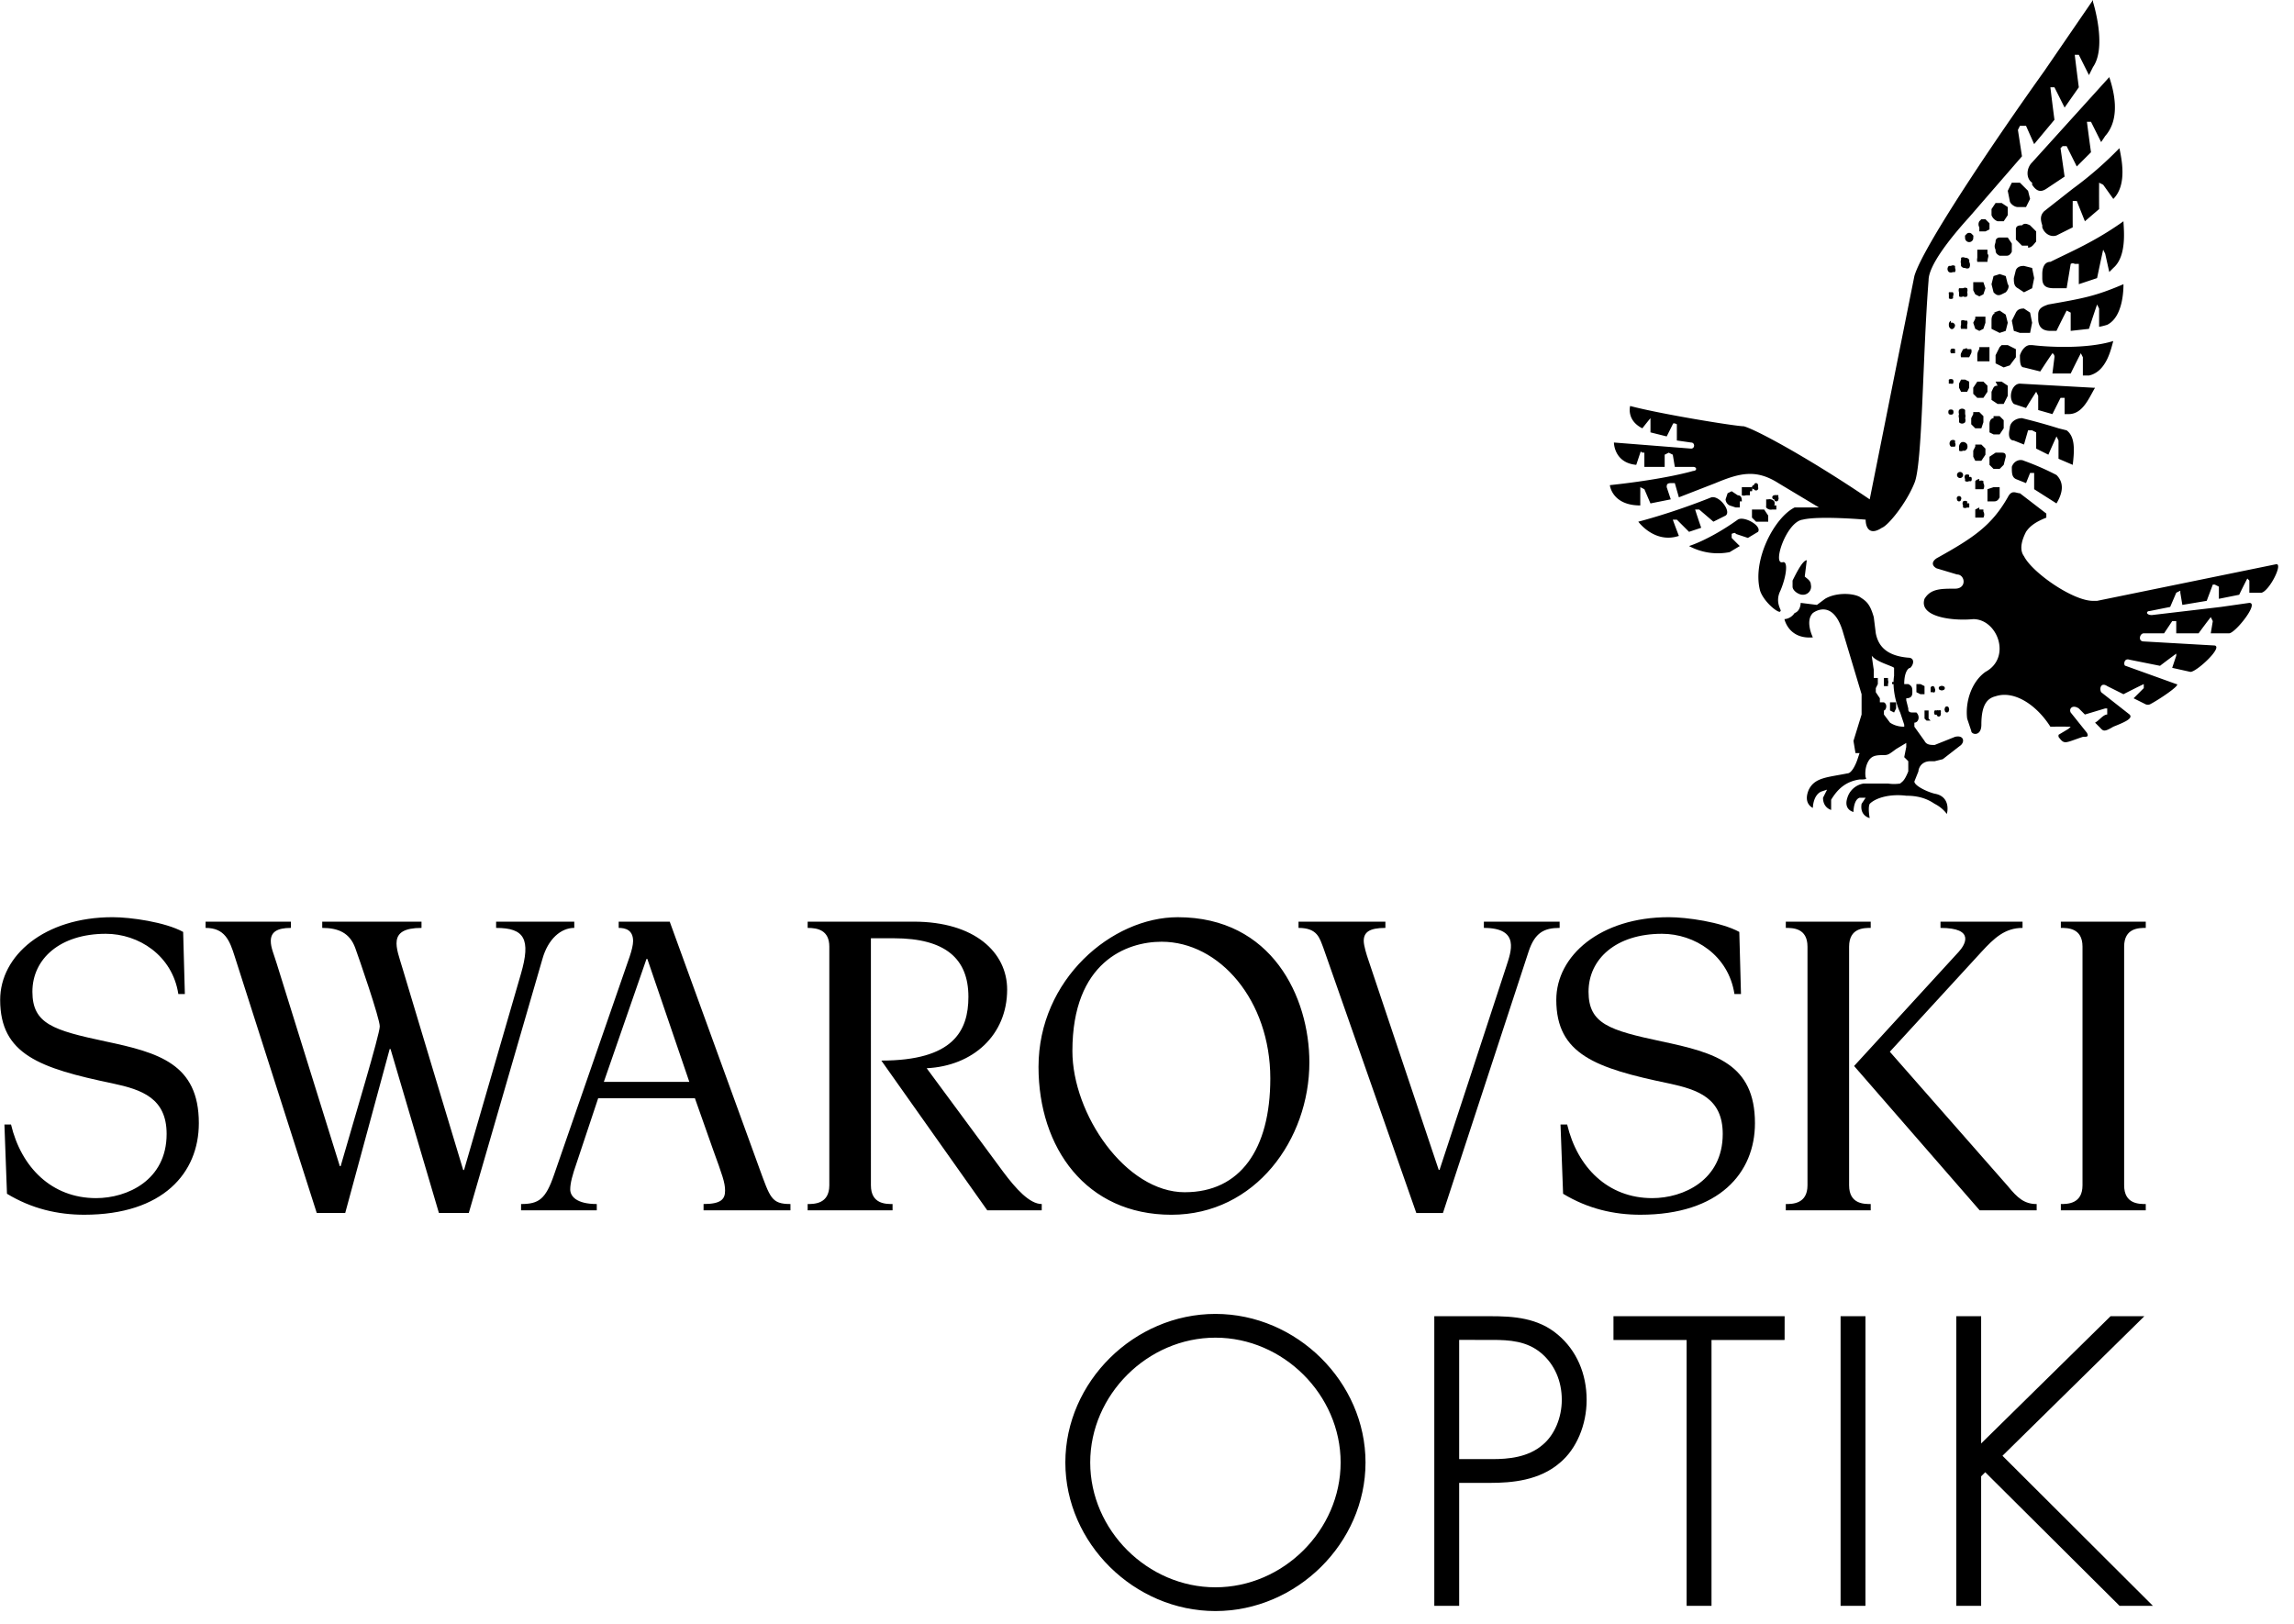
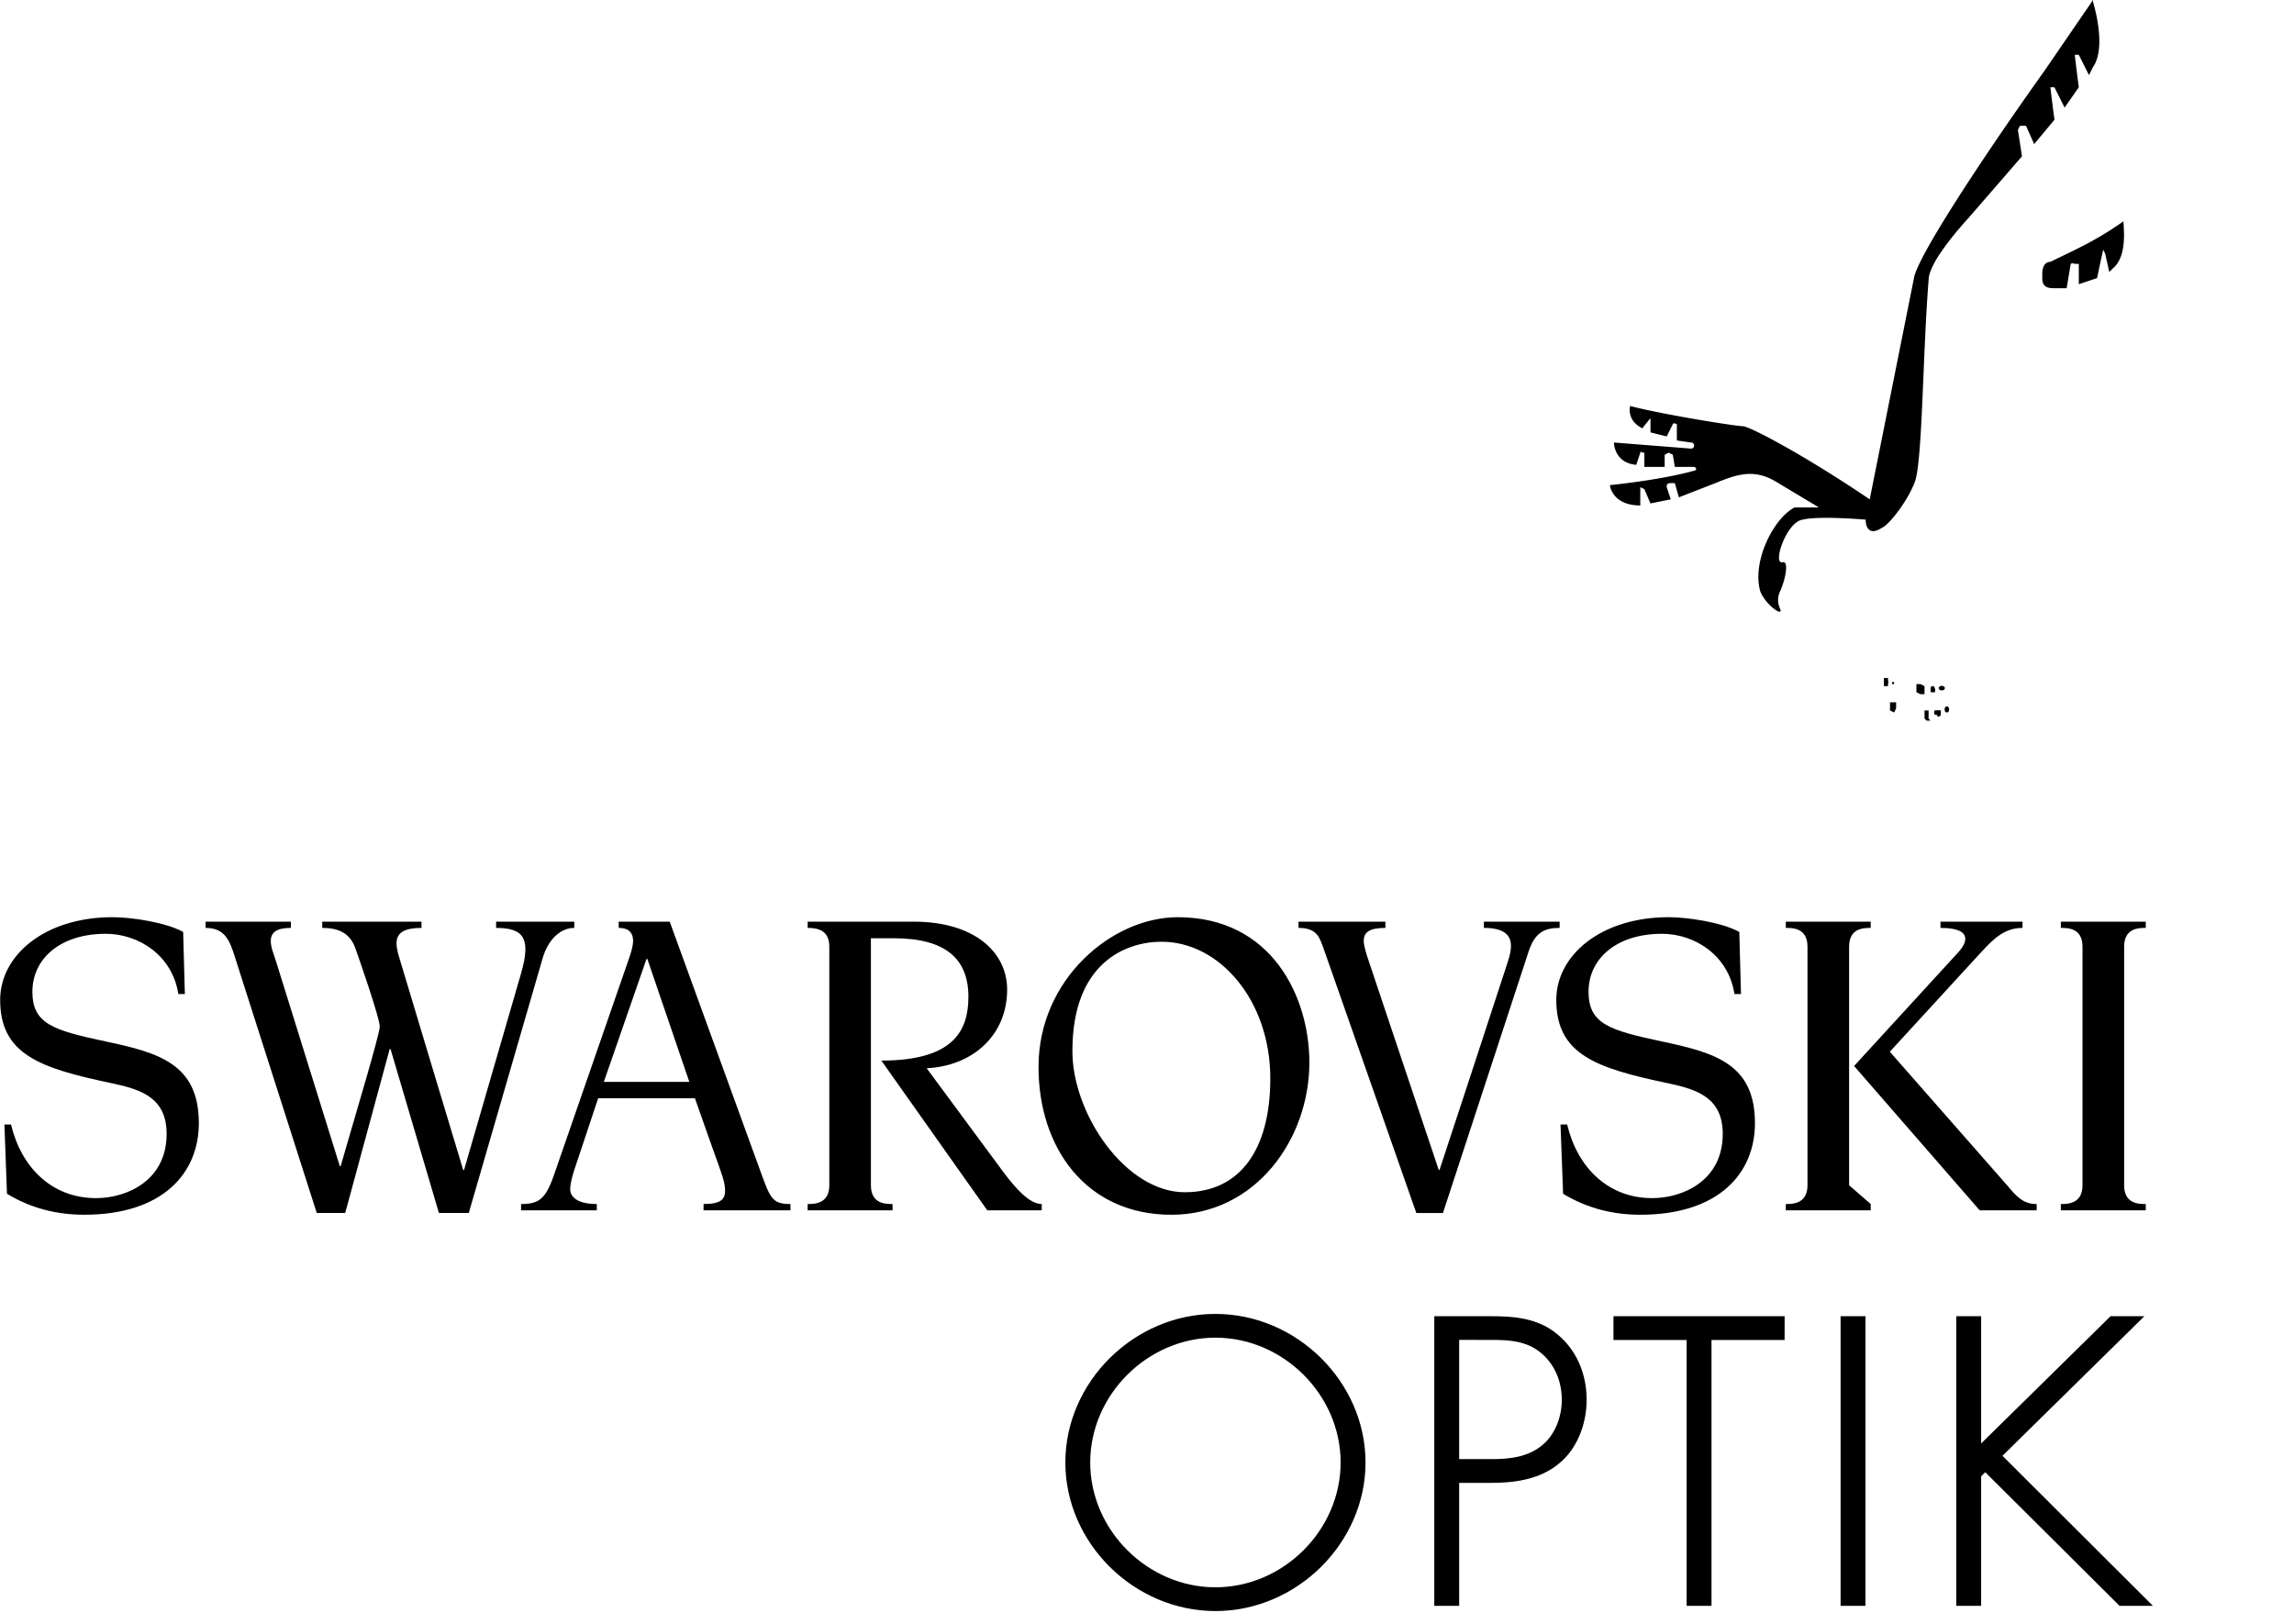
<svg xmlns="http://www.w3.org/2000/svg" viewBox="0 0 113 80" class="swo-css-ur1lmw">
  <g fill="currentColor" fill-rule="evenodd">
    <g class="text">
      <path d="M5.194 51.303c-2.573-.549-3.598-.863-3.598-2.448 0-1.617 1.36-2.853 3.618-2.853 1.601 0 3.276 1.052 3.571 2.968l.321-.001-.084-3.059c-.889-.488-2.593-.726-3.472-.726-3.367 0-5.542 1.894-5.542 4.072 0 2.685 1.945 3.368 5.542 4.117 1.444.307 2.658.729 2.658 2.491 0 2.284-1.947 3.16-3.474 3.16-2.184 0-3.688-1.514-4.191-3.627h-.325l.126 3.412c1.22.74 2.508 1.033 3.805 1.033 3.89 0 5.646-2.067 5.646-4.511 0-2.926-1.987-3.477-4.6-4.028M49.418 57.731L45.647 52.625c2.275-.111 3.964-1.63 3.964-3.876 0-1.828-1.594-3.345-4.602-3.345h-5.224l-.001.308h.001c.487 0 1.066.109 1.066.924v11.761c-.004.918-.747.918-1.067.918v.309h4.182v-.309c-.338 0-1.066 0-1.066-.924V46.222h1.127c2.554 0 3.676 1.016 3.676 2.884 0 1.681-.746 3.142-4.289 3.142l5.217 7.376h2.683l.002-.309c-.599 0-1.271-.747-1.898-1.584M28.289 45.712l-.001-.308h-3.85v.308c1.397 0 1.722.549 1.221 2.269l-2.801 9.657h-.041s-2.776-9.2-2.993-9.945c-.289-.988-.773-1.981.939-1.981v-.308H15.873v.308c.786 0 1.357.242 1.627.991.17.462 1.207 3.463 1.207 3.861 0 .397-1.279 4.62-1.927 6.886l-.041-.001s-2.799-8.985-3.106-9.974c-.15-.489-.294-.791-.294-1.117 0-.432.294-.646.991-.646v-.308h-4.203v.308c.947 0 1.186.617 1.436 1.409l4.04 12.635h1.402l2.191-8.078h.041l2.384 8.078h1.471l3.631-12.525c.273-.968.903-1.52 1.566-1.52M29.744 53.298l2.102-6.059h.041l2.069 6.059H29.744zm7.653 4.234l-4.407-12.127-2.514-.001v.308c.322 0 .707.094.71.644 0 .189-.068.467-.168.765-.063.19-3.722 10.741-3.722 10.741-.416 1.212-.749 1.453-1.628 1.453l-.001.309h3.73v-.309c-1.008 0-1.307-.388-1.308-.718 0-.308.107-.712.316-1.308l1.06-3.184h4.766l.907 2.568c.44 1.212.579 1.585.579 1.982 0 .418-.194.66-1.06.66v.309h4.28v-.309c-.943 0-.998-.308-1.541-1.784zM58.362 58.734c-2.912 0-5.537-3.848-5.537-6.957 0-4.393 2.675-5.384 4.395-5.384 2.846 0 5.354 2.884 5.354 6.736-.001 3.502-1.491 5.604-4.211 5.604zm-.347-13.549c-3.24 0-6.859 3.058-6.859 7.374 0 3.985 2.342 7.284 6.546 7.284 4.141 0 6.796-3.718 6.796-7.506 0-3.21-1.84-7.152-6.483-7.152zM98.926 58.457l-5.835-6.645s4.072-4.444 4.519-4.925c.625-.678 1.153-1.175 2.018-1.175v-.308h-4.041v.308c1.735 0 1.204.842.9 1.175-.304.329-5.156 5.628-5.156 5.628l6.186 7.11h2.807v-.309c-.626 0-.961-.33-1.399-.858M105.698 45.712v-.308h-4.183v.308c.339 0 1.067 0 1.067.924v11.755c0 .924-.746.924-1.067.924v.309h4.183v-.309c-.338 0-1.065 0-1.065-.924V46.636c0-.924.728-.924 1.065-.924" />
-       <path d="M91.085 58.391V46.636c0-.924.727-.924 1.064-.924v-.308h-4.182v.308c.339 0 1.068 0 1.068.924v11.755c0 .924-.746.924-1.068.924v.309h4.182v-.309c-.337 0-1.064 0-1.064-.924M81.848 51.303c-2.572-.549-3.598-.863-3.598-2.448 0-1.617 1.36-2.853 3.618-2.853 1.602 0 3.276 1.052 3.569 2.968h.322l-.083-3.06c-.891-.488-2.595-.726-3.472-.726-3.369 0-5.543 1.894-5.543 4.072 0 2.685 1.945 3.368 5.543 4.117 1.442.307 2.656.729 2.656 2.491 0 2.284-1.946 3.16-3.472 3.16-2.184 0-3.689-1.514-4.192-3.627h-.327l.127 3.412c1.22.74 2.51 1.033 3.805 1.033 3.891 0 5.646-2.067 5.646-4.511 0-2.927-1.986-3.477-4.6-4.028M76.826 45.404h-3.732v.308c1.808 0 1.331 1.187 1.106 1.893-.498 1.55-3.289 10.025-3.289 10.025h-.042l-3.462-10.332c-.084-.243-.231-.706-.231-.946 0-.419.266-.64 1.067-.64v-.308h-4.279v.308c.94 0 1.038.507 1.226.991l4.576 13.054h1.312s3.89-11.863 4.216-12.869c.308-.949.775-1.176 1.532-1.176v-.308M103.966 64.84l-6.377 6.271v-6.271h-1.224v14.27h1.224v-6.381l.202-.202 6.566 6.532.051.051h1.643l-7.411-7.393 6.696-6.586.294-.291h-1.664M90.665 64.841v14.268h1.16l.065-.002.001-14.202-.001-.065h-1.225M79.478 64.841v1.171h3.603v13.032l.001.065h1.225V66.012h3.537l.064-.001.001-1.17h-8.431M76.746 65.757c-.993-.845-2.199-.916-3.349-.916l-2.745-.001V79.108h1.225v-6.057l1.52.001c1.073 0 2.434-.114 3.446-.994.81-.675 1.313-1.86 1.313-3.092 0-1.299-.5-2.438-1.41-3.209m-.748 5.413l-.001.001c-.724.629-1.709.71-2.485.71l-1.635-.001v-5.872l1.635.001c.833 0 1.703.051 2.412.654.65.552 1.008 1.369 1.008 2.298 0 .881-.359 1.728-.934 2.209M59.871 64.728c-4.008 0-7.393 3.351-7.393 7.319s3.386 7.319 7.393 7.319 7.393-3.352 7.393-7.319c0-3.967-3.386-7.319-7.393-7.319m0 13.468c-3.344 0-6.168-2.816-6.168-6.149s2.824-6.149 6.168-6.149 6.167 2.816 6.167 6.149-2.823 6.149-6.167 6.149" />
+       <path d="M91.085 58.391V46.636c0-.924.727-.924 1.064-.924v-.308h-4.182v.308c.339 0 1.068 0 1.068.924v11.755c0 .924-.746.924-1.068.924v.309h4.182v-.309M81.848 51.303c-2.572-.549-3.598-.863-3.598-2.448 0-1.617 1.36-2.853 3.618-2.853 1.602 0 3.276 1.052 3.569 2.968h.322l-.083-3.06c-.891-.488-2.595-.726-3.472-.726-3.369 0-5.543 1.894-5.543 4.072 0 2.685 1.945 3.368 5.543 4.117 1.442.307 2.656.729 2.656 2.491 0 2.284-1.946 3.16-3.472 3.16-2.184 0-3.689-1.514-4.192-3.627h-.327l.127 3.412c1.22.74 2.51 1.033 3.805 1.033 3.891 0 5.646-2.067 5.646-4.511 0-2.927-1.986-3.477-4.6-4.028M76.826 45.404h-3.732v.308c1.808 0 1.331 1.187 1.106 1.893-.498 1.55-3.289 10.025-3.289 10.025h-.042l-3.462-10.332c-.084-.243-.231-.706-.231-.946 0-.419.266-.64 1.067-.64v-.308h-4.279v.308c.94 0 1.038.507 1.226.991l4.576 13.054h1.312s3.89-11.863 4.216-12.869c.308-.949.775-1.176 1.532-1.176v-.308M103.966 64.84l-6.377 6.271v-6.271h-1.224v14.27h1.224v-6.381l.202-.202 6.566 6.532.051.051h1.643l-7.411-7.393 6.696-6.586.294-.291h-1.664M90.665 64.841v14.268h1.16l.065-.002.001-14.202-.001-.065h-1.225M79.478 64.841v1.171h3.603v13.032l.001.065h1.225V66.012h3.537l.064-.001.001-1.17h-8.431M76.746 65.757c-.993-.845-2.199-.916-3.349-.916l-2.745-.001V79.108h1.225v-6.057l1.52.001c1.073 0 2.434-.114 3.446-.994.81-.675 1.313-1.86 1.313-3.092 0-1.299-.5-2.438-1.41-3.209m-.748 5.413l-.001.001c-.724.629-1.709.71-2.485.71l-1.635-.001v-5.872l1.635.001c.833 0 1.703.051 2.412.654.65.552 1.008 1.369 1.008 2.298 0 .881-.359 1.728-.934 2.209M59.871 64.728c-4.008 0-7.393 3.351-7.393 7.319s3.386 7.319 7.393 7.319 7.393-3.352 7.393-7.319c0-3.967-3.386-7.319-7.393-7.319m0 13.468c-3.344 0-6.168-2.816-6.168-6.149s2.824-6.149 6.168-6.149 6.167 2.816 6.167 6.149-2.823 6.149-6.167 6.149" />
    </g>
    <g class="logo">
      <path d="M95.6 34a.1.1 0 00.1 0 .1.1 0 000-.2.1.1 0 00-.1 0 .1.1 0 000 .2m-.3.1a.2.2 0 000-.2.1.1 0 00-.2 0v.2h.1a.1.1 0 00.1 0m-.5.2V34v-.2l-.2-.1h-.2v.4l.2.1h.2m1 .8a.1.1 0 00.2 0 .1.1 0 000-.1.1.1 0 00-.2 0 .1.1 0 000 .1m-.2.2a.2.2 0 000-.1.2.2 0 000-.1.1.1 0 00-.1 0 .1.1 0 00-.1 0 .2.2 0 00-.1 0 .2.2 0 000 .2.1.1 0 00.1 0 .1.1 0 00.2 0m-.6.2v-.2-.2L95 35h-.2v.4l.1.1h.2m-2-1.8h.2v-.1h-.1v.1m-.2 0a.3.3 0 000-.2v-.1h-.2v.4h.2m.4 1.1v-.1-.2h-.1-.2V35l.2.1" />
-       <path d="M93.8 35.8c-.1 0-.4 0-.7-.2l-.3-.4V35c.1 0 .2-.3 0-.4h-.2v-.2l-.2-.3v-.2l.1-.2v-.3h-.2V33a36.5 36.5 0 01-.1-.7c.2.3 1 .5 1.1.6.1 0 .1 0 0 0v.4c-.1.6.1 1.4.3 1.8l.2.6zm2.5.5l-1 .4c-.2 0-.4 0-.5-.2l-.5-.7v-.2c.2 0 .3-.3.1-.5h-.2c-.2 0-.2-.1-.2-.2l-.1-.4v-.1c.3 0 .3-.2.3-.3 0-.2 0-.3-.2-.4h-.2c0-.6.2-.8.3-.8.2-.2.2-.5-.1-.5-1.2-.1-1.5-.7-1.6-1.2l-.1-.8c-.2-.7-.4-.8-.7-1-.4-.2-1.2-.2-1.7.1l-.4.3-.8-.1s0 .4-.3.5c-.2.3-.5.3-.5.3s.2 1 1.4.9c0 0-.4-.8 0-1.2 0 0 1-.8 1.5 1l.9 3v1l-.4 1.3.1.6h.2l-.1.3c-.1.3-.3.7-.5.7-1 .2-1.6.2-1.9.8-.3.7.2.9.2.9s0-.6.4-.8l.3-.1-.2.4c0 .5.4.6.4.6v-.5c.3-.5.7-.9 1.4-1 .2 0 .4 0 .3-.1 0 0-.1-.5.2-.9.1-.1.2-.2.6-.2.3 0 .3 0 .7-.3l.5-.3v.2l-.1.5.2.2v.5c-.2.5-.3.5-.4.6a2 2 0 01-.6 0h-1.2a1 1 0 00-.8.7c-.2.6.3.7.3.7s0-.6.3-.7h.3l-.2.3c-.1.6.4.7.4.7s-.1-.5 0-.7c.3-.3 1-.5 1.8-.4.7 0 1.1.2 1.4.4.4.2.6.5.6.5.1-.4 0-.9-.6-1-.4-.1-1-.4-1-.6l.2-.5c0-.1.1-.5.6-.5h.2l.4-.1.9-.7c.2-.2.1-.5-.3-.4zM89 27.6c0-.1 0-.1 0 0-.2 0-.5.6-.7 1v.3c0 .2.3.4.5.4a.4.4 0 00.4-.5c0-.2-.2-.3-.3-.4l.1-.8m23.1.2l-8.8 1.8h-.2c-1 0-3-1.4-3.4-2.2-.3-.4 0-1 .1-1.2.2-.3.5-.5 1-.7v-.2l-1.3-1c-.2 0-.4-.2-.6.2-.8 1.4-1.7 2-3.5 3-.3.2-.2.4 0 .5l1 .3c.4 0 .5.7-.1.7-.7 0-1.2 0-1.5.5-.3.9 1.4 1.1 2.4 1 1.2 0 1.9 1.9.6 2.6-.7.5-1 1.5-.9 2.3l.2.6c0 .2.5.3.5-.3 0-1 .3-1.3.7-1.4.9-.3 2 .4 2.7 1.5a30.9 30.9 0 011 0l-.1.1-.5.3v.1c.3.4.3.3 1.2 0 .2 0 .3 0 .2-.2l-.8-1c-.1-.2.1-.4.4-.2l.3.3 1-.3h.1v.3c-.2 0-.4.3-.6.4l.2.2c.2.2.2.3.7 0 .5-.2 1-.4.8-.6l-1.4-1.1c-.1-.2 0-.5.3-.3l.8.4a40 40 0 011-.5v.2l-.5.5.6.3a.3.3 0 00.2 0c.4-.2 1.6-1 1.3-1l-2.5-.9c-.1 0-.1-.4.2-.3l1.5.3a44.8 44.8 0 01.8-.6v.1l-.2.6.9.2c.3 0 1.6-1.2 1.2-1.3l-3.5-.2c-.3 0-.2-.4 0-.4h1l.4-.6h.2v.6h1.1a33.6 33.6 0 01.6-.8l.1.2-.1.6h.9c.3 0 1.5-1.5 1-1.5l-1.4.2-3.4.4c-.3 0-.3-.2-.1-.2l1-.2.3-.7.2-.1v.1l.1.6 1.2-.2.3-.8h.1l.2.1v.6l1-.2a30.9 30.9 0 01.4-.8l.1.1a34.6 34.6 0 010 .6h.6c.4-.1 1.1-1.5.7-1.4m-15.4-4.4a.1.1 0 10-.3 0 .1.1 0 10.3 0m.3 0a.2.2 0 00-.2 0 .2.2 0 000 .2.2.2 0 000 .1.2.2 0 00.2 0 .2.2 0 00.1 0 .2.2 0 000-.2.2.2 0 00-.1 0m.5.1a.3.3 0 00-.2.1v.4h.4a.3.3 0 000-.3v-.1a.2.2 0 00-.2 0m.7.3l-.3.1V24.7h.3c.1 0 .2 0 .3-.2v-.3-.2H98m-1.4.5a.1.1 0 00-.2.1.1.1 0 00.2 0 .1.1 0 000-.1m.3.2a.2.2 0 00-.2 0 .2.2 0 000 .2.2.2 0 000 .1.2.2 0 00.2 0 .2.2 0 00.1 0 .2.2 0 000-.1.2.2 0 000-.1.2.2 0 00-.1 0" />
-       <path d="M97.5 25l-.2.1v.4h.4a.3.3 0 000-.3v-.1h-.2M96 14.4a.2.2 0 000 .1v.2a.2.2 0 00.2 0 .2.2 0 000-.1.2.2 0 000-.2.2.2 0 00-.1 0 .2.2 0 00-.1 0m.5-.2a.3.3 0 000 .2v.2a.2.2 0 00.2 0 .2.2 0 00.2 0 .3.3 0 000-.2.3.3 0 000-.2.2.2 0 00-.2 0h-.2m.7-.2v.3l.1.2.2.1.2-.1.1-.3-.1-.3h-.3-.2m1-.3l-.1.4.1.4c.1.1.2.2.4.1l.2-.1c.1-.1.2-.3.1-.4l-.1-.4-.3-.1-.3.1m1.5.8l.4-.2.1-.5-.1-.5-.4-.1c-.1 0-.3 0-.4.2l-.1.4c0 .2 0 .4.2.5l.3.2m-3.7-1.3a.2.2 0 000 .3.2.2 0 00.2 0 .2.2 0 00.1 0 .2.2 0 000-.2.2.2 0 000-.1.2.2 0 00-.2 0m.5-.3a.3.3 0 000 .2.3.3 0 000 .1.2.2 0 00.2.1.2.2 0 00.2 0 .3.3 0 000-.3.3.3 0 000-.1.2.2 0 00-.2-.1.2.2 0 00-.2 0m.8-.3v.3a.4.4 0 000 .2h.5c0-.2.1-.3 0-.4v-.2h-.5m.9-.4c0 .1-.1.2 0 .4 0 .1 0 .2.2.3h.3c.1 0 .2 0 .3-.2v-.4l-.2-.3h-.4s-.2 0-.2.2m1.6.3c.2 0 .3-.2.4-.3v-.5l-.3-.3c-.2-.1-.3-.1-.4 0-.1 0-.3 0-.3.2v.5l.3.3h.3m-3.8 9.6a.2.2 0 000 .3.2.2 0 00.1 0 .2.2 0 00.1 0 .2.2 0 000-.2.2.2 0 000-.1.2.2 0 00-.2 0m.5.1a.3.3 0 00-.1.2v.2a.2.2 0 00.2 0 .2.2 0 00.1 0 .3.3 0 00.1-.1.3.3 0 000-.2.2.2 0 00-.1-.1.2.2 0 00-.2 0m.7.2l-.1.2v.3l.1.2h.3l.2-.3v-.3l-.2-.2h-.3m1 .4l-.3.2v.4l.2.2h.3l.2-.2.1-.4c0-.1 0-.2-.2-.2h-.3M96 20.2a.2.2 0 000 .2.2.2 0 00.2 0 .2.2 0 000-.2.2.2 0 00-.2 0m.5 0a.3.3 0 000 .2.3.3 0 000 .2v.2a.2.2 0 00.3 0 .3.3 0 000-.2.3.3 0 000-.2v-.2a.2.2 0 00-.3 0m.7.2l-.1.2v.3l.2.2h.3l.1-.3v-.3l-.2-.2h-.3m1 .3c-.1 0-.2.1-.2.3v.4l.2.1h.3l.2-.3v-.4l-.2-.2h-.3M96 18.7a.2.2 0 000 .1.2.2 0 000 .1h.1a.2.2 0 00.1 0 .2.2 0 000-.2.2.2 0 00-.2 0m.6 0l-.1.2v.2l.1.2h.3l.1-.2v-.3l-.2-.1h-.2m.8.1l-.2.3v.3l.2.2h.3l.2-.3v-.3l-.2-.2h-.3m1 .2c-.2 0-.2.1-.3.3v.4l.3.2h.3l.2-.4V19l-.3-.2h-.3m-2.2-1.6a.2.2 0 000 .2.2.2 0 00.1 0 .2.2 0 00.1 0 .2.2 0 000-.1.2.2 0 000-.1.2.2 0 00-.2 0m.6 0l-.1.2a.3.3 0 000 .2h.4l.1-.2a.3.3 0 000-.2h-.2c0-.1-.1 0-.2 0m.8 0a.5.5 0 00-.1.3v.3h.6v-.4-.3h-.5m1 0l-.2.4v.4l.4.2.3-.1.3-.4v-.4l-.4-.2h-.3m-2-1.2v.2a.3.3 0 000 .2h.2a.2.2 0 00.1 0V16a.3.3 0 000-.2.2.2 0 00-.1 0 .2.2 0 00-.2 0m-.5 0a.2.2 0 00-.1.2.2.2 0 00.1.2.1.1 0 00.1 0 .2.2 0 00.1-.2.2.2 0 00-.1-.1.2.2 0 00-.1 0m1.2-.2l-.1.2.1.3.2.1.2-.1.1-.3v-.3h-.3-.2m1-.2c-.2.1-.2.3-.2.4v.4l.4.2.3-.1.1-.4-.1-.4-.3-.2-.3.1m1.3 1h.5l.1-.5-.1-.5-.3-.2c-.1 0-.3 0-.4.2l-.2.4.1.5.3.1M86.6 24v-.1c0-.1 0 0 0 0a.1.1 0 00-.2 0 .1.1 0 000 .2.1.1 0 00.2-.1m-.3.2a.3.3 0 000-.2H86h-.2v.4a.3.3 0 00.2 0h.2v-.2m-.4.5c0-.1 0-.3-.2-.3l-.3-.2-.2.1-.1.3s0 .2.2.3l.3.1h.2v-.3m1.4.7l-.2-.3h-.6v.4l.2.2h.6v-.3m.5-1a.1.1 0 00-.1 0 .1.1 0 00-.1 0 .1.1 0 000 .2.1.1 0 00.2 0 .1.1 0 000-.1m-.2.4a.3.3 0 000-.2.3.3 0 00-.3-.1H87v.3a.3.3 0 000 .1.3.3 0 00.3.1h.2v-.2M100.1 8c-.3.3-.3.8 0 1v.1c.2.3.4.4.7.2l.9-.6-.2-1.4.1-.1h.2l.5 1 .7-.7a133.2 133.2 0 01-.2-1.5h.2l.5 1 .2-.3c.8-.9.4-2.3.2-2.9l-3.8 4.2m.5 3.2c.1.3.4.5.7.4l.8-.4a73 73 0 010-1.3h.2l.4 1 .7-.6a112.6 112.6 0 010-1.3l.2.1a553.3 553.3 0 01.5.7c.7-.7.4-2 .3-2.5a18 18 0 01-2.3 2l-1.4 1.1c-.2.2-.2.4-.1.7m4 2.9c-1.4.6-2 .7-3.7 1-.3.1-.5.2-.5.5v.2c0 .4.2.6.6.6h.3a56.6 56.6 0 01.5-1l.2.1v.9l.9-.1a75.1 75.1 0 01.4-1.2l.1.2v.9a3 3 0 00.4-.1c.8-.4.8-1.8.8-2m-4.6 3c-.2 0-.4.2-.5.5 0 .3 0 .6.2.6l.8.2a35.4 35.4 0 01.6-.9.2.2 0 01.1.2l-.1.8h.9a55.8 55.8 0 01.5-1l.1.2v.9h.3c.9-.2 1.1-1.4 1.2-1.7-1.3.4-3.2.3-4 .2m3 2.1l-3.6-.2c-.4 0-.6.7-.3 1l.6.2a30.4 30.4 0 01.5-.8l.1.2v.7l.7.2.4-.8h.2v.8h.2c.7 0 1-.8 1.3-1.3m-1.4 2.1l-.4-.1a29 29 0 00-1.8-.5c-.3 0-.6.2-.6.5-.1.4 0 .6.2.6l.5.2.2-.7h.2l.2.1v.8l.6.3a54.4 54.4 0 01.4-.9l.1.2v.9l.7.3c.1-.8.1-1.4-.3-1.7m-.5 2.2a13 13 0 00-1.6-.7c-.2-.1-.5 0-.6.3 0 .3 0 .5.2.6l.5.2.2-.5h.2v.8l1.1.7c.3-.5.4-1 0-1.4m-17 1.1c-2 .8-3.6 1.2-3.6 1.2s.8 1.1 2 .7a37.8 37.8 0 01-.3-.8h.2l.6.6.6-.2a30 30 0 01-.3-.9h.2l.7.6.6-.3c.3-.2-.3-1-.7-.9m1.3 1.1c-1.4 1-2.4 1.3-2.4 1.3a3 3 0 002 .3l.5-.3a24 24 0 01-.4-.4v-.2s.2-.1.2 0l.6.2.5-.3c.2-.3-.7-.8-1-.6m11.2-14a.2.2 0 000 .1.2.2 0 00.1.2.2.2 0 00.2 0 .2.2 0 00.1-.2.2.2 0 000-.1l-.1-.1a.2.2 0 00-.2 0m.6-.6a.3.3 0 000 .3v.2h.3l.2-.1V11l-.2-.2h-.2l-.1.1m.6-.6v.3a.5.5 0 00.3.3h.3l.2-.3v-.4l-.3-.2h-.3l-.2.3m.8-.9l.1.5c0 .1.2.3.4.3h.4l.2-.4-.1-.4-.4-.4h-.4l-.2.4" />
      <path d="M103.1 0l-2.4 3.5c-2.5 3.5-6 8.7-6.4 10.1l-2.2 11c-2.8-1.9-5.5-3.4-6.2-3.6-.4 0-4.1-.6-5.6-1 0 0-.2.7.6 1.1a24.5 24.5 0 01.4-.5v.1a35.2 35.2 0 010 .6l.8.2.3-.6s0-.1.2 0v.8l.7.1c.2 0 .2.3 0 .3l-3.8-.3s0 1 1.1 1.1l.2-.6s0-.1.1 0h.1v.7h1v-.6l.2-.1.2.1.1.6h.9c.2 0 .2.2 0 .2 0 0-1.3.4-4.1.7 0 0 .1 1 1.5 1a34.2 34.2 0 010-.7V24l.2.1.3.7 1-.2-.2-.6c0-.1 0-.2.2-.2h.2l.2.7 1.8-.7c1.2-.5 2-.7 3.1 0l2 1.2h-1.2c-1 .5-2.1 2.6-1.7 4.1.2.6 1 1.2 1 1 .1 0-.3-.4 0-1 .3-.7.4-1.5.1-1.4-.5.1.2-2 1-2.1.8-.2 3.1 0 3.1 0 0 .4.2.8.8.4.3-.1 1.2-1.2 1.6-2.2.4-.9.4-6.2.7-10 0-.7 1-2 2-3.1l2.6-3-.2-1.3.1-.2h.3l.4.9 1-1.2a106.7 106.7 0 01-.2-1.6h.2l.5 1 .7-1a130.7 130.7 0 01-.2-1.6h.2l.5 1 .2-.4c.7-1 0-3.2 0-3.2m1.5 10.8c-1.4 1-2.6 1.5-3.6 2-.3 0-.4.3-.4.6v.2c0 .4.2.5.6.5h.6l.2-1.2a.2.2 0 01.2 0h.2v1l.9-.3a102.7 102.7 0 01.3-1.4l.1.2.2.9.2-.2c.7-.6.5-2 .5-2.3" />
    </g>
  </g>
</svg>